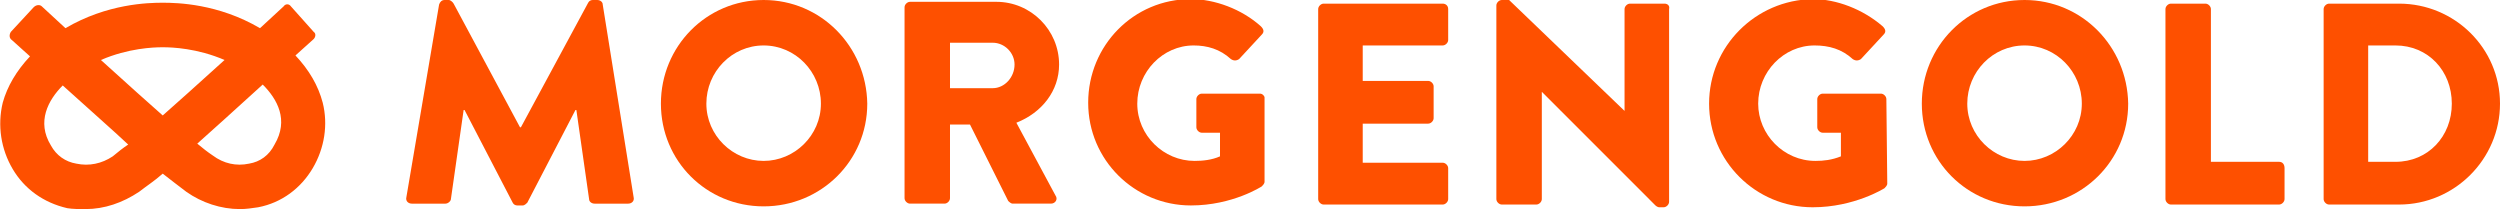
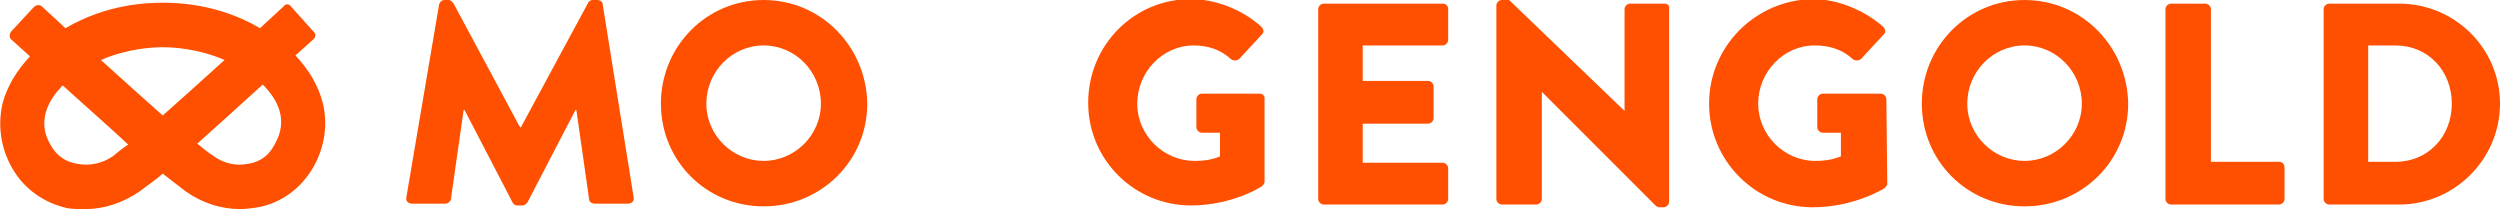
<svg xmlns="http://www.w3.org/2000/svg" version="1.1" id="Logo" x="0px" y="0px" viewBox="0 0 275 23" style="enable-background:new 0 0 275 23;" xml:space="preserve">
  <style type="text/css">
	.st0{fill:#FE5000;}
</style>
  <g>
    <path class="st0" d="M138.6,10.3h-6.4c-0.3,0-0.6,0.3-0.6,0.6V14c0,0.3,0.3,0.6,0.6,0.6h2v2.6c-0.9,0.4-1.9,0.5-2.8,0.5   c-3.4,0-6.3-2.8-6.3-6.3c0-3.5,2.8-6.4,6.2-6.4c1.5,0,2.9,0.4,4.1,1.5c0.3,0.2,0.6,0.2,0.9,0l2.5-2.7c0.3-0.3,0.2-0.6-0.1-0.9   c-2.1-1.9-5.1-3-7.7-3c-6.3,0-11.3,5.1-11.3,11.4c0,6.3,5.1,11.3,11.3,11.3c4.6,0,7.8-2.1,7.8-2.1c0.1-0.1,0.3-0.3,0.3-0.5l0-9.3   C139.1,10.6,138.9,10.3,138.6,10.3z" />
    <path class="st0" d="M35.5,11.3C35,9.4,34,7.7,32.5,6.1l2-1.8c0.2-0.2,0.3-0.6,0-0.8L32,0.7c-0.2-0.3-0.6-0.3-0.8,0l-2.6,2.4   C24,0.4,19.5,0.3,17.9,0.3c-1.6,0-6.1,0.1-10.7,2.8L4.6,0.7C4.4,0.5,4,0.5,3.7,0.8L1.2,3.5C1,3.8,1,4.2,1.3,4.4l2,1.8   c-1.5,1.6-2.5,3.3-3,5.1c-0.6,2.5-0.2,5.1,1.1,7.3c1.3,2.2,3.4,3.7,6,4.3C8,23,8.7,23,9.4,23c2.1,0,4.1-0.7,5.9-1.9   c0.9-0.7,1.7-1.2,2.6-2c1,0.8,1.7,1.3,2.6,2c1.7,1.2,3.8,1.9,5.9,1.9c0.7,0,1.3-0.1,2-0.2c2.6-0.5,4.7-2.1,6-4.3   C35.7,16.3,36.1,13.7,35.5,11.3z M18,5.2L18,5.2c0.9,0,3.7,0.1,6.7,1.4c-3.1,2.8-5.2,4.7-6.8,6.1c-1.6-1.4-3.7-3.3-6.8-6.1   c3-1.3,5.8-1.4,6.7-1.4l0,0c0,0,0.1,0,0.2,0C18,5.2,18,5.2,18,5.2z M8.4,18c-1.2-0.2-2.2-0.9-2.8-2C4,13.4,5.3,11,6.9,9.4   c3.2,2.9,5.5,4.9,7.2,6.5c-0.6,0.4-1.1,0.8-1.7,1.3C11.2,18,9.8,18.3,8.4,18z M27.4,18c-1.4,0.3-2.8,0-4-0.9   c-0.6-0.4-1.1-0.8-1.7-1.3c1.7-1.5,4-3.6,7.2-6.5c1.6,1.6,2.9,3.9,1.3,6.6C29.6,17.1,28.6,17.8,27.4,18z" />
    <g>
-       <path class="st0" d="M111.8,13.5c2.8-1.1,4.7-3.5,4.7-6.4c0-3.8-3.1-6.9-6.9-6.9h-9.5c-0.3,0-0.6,0.3-0.6,0.6v21    c0,0.3,0.3,0.6,0.6,0.6h3.8c0.3,0,0.6-0.3,0.6-0.6v-8.1h2.2l4.2,8.4c0.1,0.1,0.3,0.3,0.5,0.3h4.2c0.5,0,0.8-0.5,0.5-0.9    L111.8,13.5z M109.2,9.7h-4.7v-5h4.7c1.3,0,2.4,1.1,2.4,2.4C111.6,8.5,110.5,9.7,109.2,9.7z" />
-     </g>
+       </g>
    <path class="st0" d="M207.5,10.9c0-0.3-0.3-0.6-0.6-0.6h-6.4c-0.3,0-0.6,0.3-0.6,0.6V14c0,0.3,0.3,0.6,0.6,0.6h2v2.6   c-1,0.4-1.9,0.5-2.8,0.5c-3.5,0-6.3-2.9-6.3-6.3c0-3.5,2.8-6.4,6.2-6.4c1.6,0,3,0.4,4.2,1.5c0.3,0.2,0.6,0.2,0.9,0l2.5-2.7   c0.3-0.3,0.2-0.6-0.1-0.9c-2.2-1.9-5.1-3-7.7-3C193.1,0,188,5.1,188,11.4c0,6.3,5.1,11.4,11.4,11.4c4.6,0,7.9-2.1,7.9-2.1   c0.1-0.1,0.3-0.3,0.3-0.5L207.5,10.9z" />
    <path class="st0" d="M263.9,0.4h-7.7c-0.3,0-0.6,0.3-0.6,0.6v20.9c0,0.3,0.3,0.6,0.6,0.6h7.7c6.1,0,11.1-5,11.1-11.1   C275,5.3,270,0.4,263.9,0.4z M269.7,11.4c0,3.6-2.6,6.4-6.2,6.4h-3V5h3C267.1,5,269.7,7.8,269.7,11.4z" />
    <path class="st0" d="M222.7,0c-6.3,0-11.3,5.1-11.3,11.4c0,6.3,5,11.3,11.3,11.3c6.3,0,11.4-5,11.4-11.3C234,5.1,229,0,222.7,0z    M222.7,17.7c-3.4,0-6.3-2.8-6.3-6.3c0-3.5,2.8-6.4,6.3-6.4c3.5,0,6.3,2.9,6.3,6.4C229,14.9,226.1,17.7,222.7,17.7z" />
    <path class="st0" d="M250.7,17.8h-7.5V1c0-0.3-0.3-0.6-0.6-0.6h-3.8c-0.3,0-0.6,0.3-0.6,0.6v20.9c0,0.3,0.3,0.6,0.6,0.6h11.9   c0.3,0,0.6-0.3,0.6-0.6v-3.4C251.3,18.1,251.1,17.8,250.7,17.8z" />
    <path class="st0" d="M158.7,0.4h-13.1c-0.3,0-0.6,0.3-0.6,0.6v20.9c0,0.3,0.3,0.6,0.6,0.6h13.1c0.3,0,0.6-0.3,0.6-0.6v-3.4   c0-0.3-0.3-0.6-0.6-0.6h-8.8v-4.3h7.2c0.3,0,0.6-0.3,0.6-0.6V9.5c0-0.3-0.3-0.6-0.6-0.6h-7.2V5h8.8c0.3,0,0.6-0.3,0.6-0.6V1   C159.3,0.6,159,0.4,158.7,0.4z" />
    <path class="st0" d="M183.1,0.4h-3.8c-0.3,0-0.6,0.3-0.6,0.6v11.2h0L166,0h-0.8c-0.3,0-0.6,0.3-0.6,0.6l0,21.3   c0,0.3,0.3,0.6,0.6,0.6h3.8c0.3,0,0.6-0.3,0.6-0.6V10.1h0l12.5,12.5c0.1,0.1,0.3,0.2,0.4,0.2h0.5c0.3,0,0.6-0.3,0.6-0.6V1   C183.7,0.6,183.4,0.4,183.1,0.4z" />
    <path class="st0" d="M66.3,0.5c0-0.3-0.3-0.5-0.6-0.5h-0.5c-0.2,0-0.4,0.1-0.5,0.3L57.3,14h-0.1L49.9,0.4C49.8,0.2,49.5,0,49.4,0   h-0.5c-0.3,0-0.5,0.2-0.6,0.5l-3.6,21.2c-0.1,0.4,0.2,0.7,0.6,0.7h3.7c0.3,0,0.6-0.3,0.6-0.5l1.4-9.8h0.1l5.3,10.2   c0.1,0.2,0.3,0.3,0.5,0.3h0.6c0.2,0,0.4-0.2,0.5-0.3l5.3-10.2h0.1l1.4,9.8c0,0.3,0.3,0.5,0.6,0.5h3.7c0.4,0,0.7-0.3,0.6-0.7   L66.3,0.5z" />
    <path class="st0" d="M84,0c-6.3,0-11.3,5.1-11.3,11.4c0,6.3,5,11.3,11.3,11.3c6.3,0,11.4-5,11.4-11.3C95.3,5.1,90.3,0,84,0z    M84,17.7c-3.4,0-6.3-2.8-6.3-6.3c0-3.5,2.8-6.4,6.3-6.4c3.5,0,6.3,2.9,6.3,6.4C90.3,14.9,87.4,17.7,84,17.7z" />
  </g>
</svg>